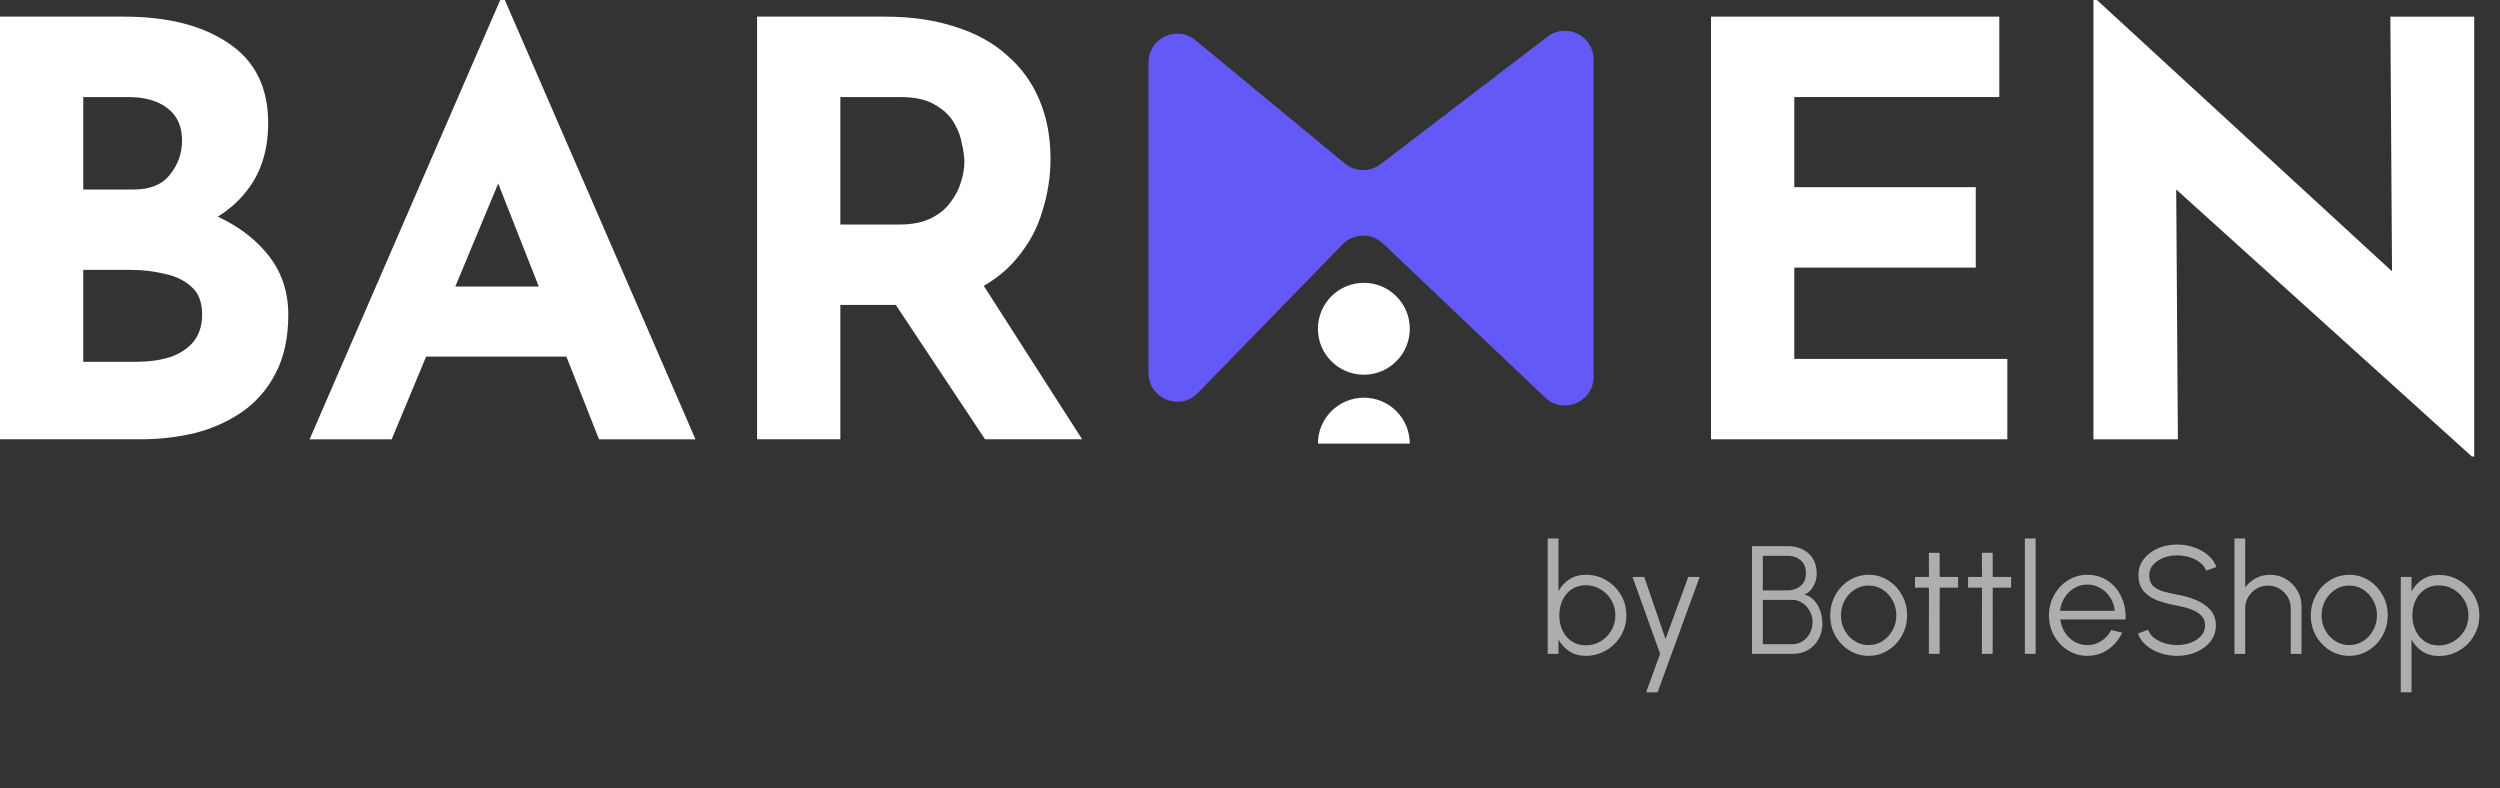
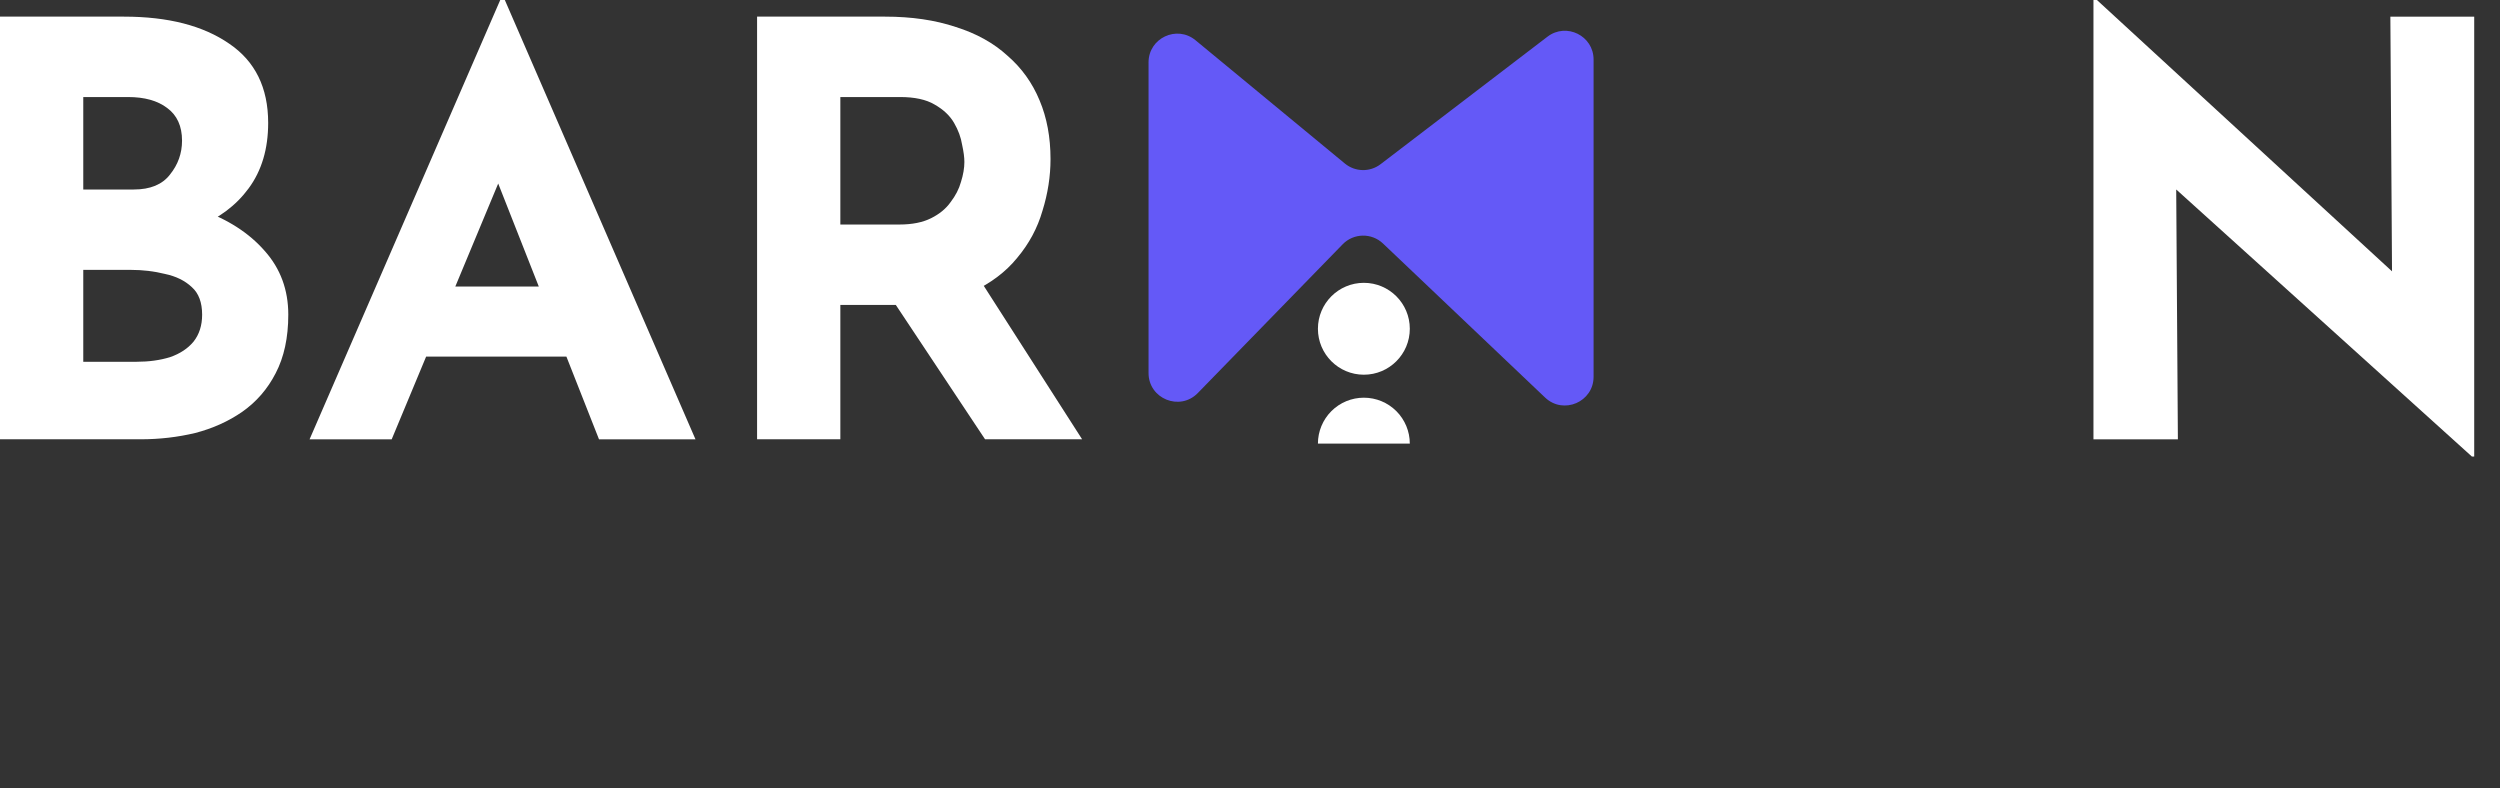
<svg xmlns="http://www.w3.org/2000/svg" width="130" height="41" viewBox="0 0 130 41" fill="none">
  <rect x="0" y="0" width="130" height="41" fill="#333333" stroke="none" />
  <path d="M128.539 23.74L111.876 8.69L113.16 9.406L113.25 22.844H108.86V0H109.04L125.344 14.991L124.388 14.572L124.299 0.866H128.659V23.74H128.539Z" fill="white" />
-   <path d="M88.973 0.865H103.963V5.046H93.303V9.734H102.739V13.915H93.303V18.663H104.381V22.843H88.973V0.865Z" fill="white" />
  <path d="M46.027 0.865C47.401 0.865 48.625 1.044 49.7 1.403C50.775 1.741 51.671 2.239 52.388 2.896C53.124 3.533 53.682 4.309 54.06 5.225C54.438 6.121 54.627 7.136 54.627 8.271C54.627 9.167 54.488 10.063 54.209 10.959C53.951 11.854 53.513 12.671 52.895 13.407C52.298 14.144 51.502 14.741 50.507 15.199C49.511 15.637 48.277 15.856 46.804 15.856H43.698V22.843H39.368V0.865H46.027ZM46.774 11.675C47.431 11.675 47.978 11.566 48.416 11.347C48.854 11.128 49.193 10.849 49.431 10.511C49.69 10.172 49.87 9.824 49.969 9.465C50.089 9.087 50.148 8.739 50.148 8.42C50.148 8.181 50.108 7.883 50.029 7.524C49.969 7.146 49.83 6.768 49.611 6.39C49.392 6.011 49.053 5.693 48.595 5.434C48.157 5.175 47.56 5.046 46.804 5.046H43.698V11.675H46.774ZM50.835 14.363L56.27 22.843H51.223L45.669 14.482L50.835 14.363Z" fill="white" />
  <path d="M16.098 22.844L26.012 0H26.251L36.165 22.844H31.148L24.817 6.779L27.953 4.629L20.368 22.844H16.098ZM22.876 14.901H29.476L30.999 18.544H21.532L22.876 14.901Z" fill="white" />
  <path d="M6.45 0.865C8.739 0.865 10.561 1.333 11.915 2.269C13.268 3.184 13.945 4.558 13.945 6.39C13.945 7.743 13.607 8.878 12.93 9.794C12.273 10.69 11.367 11.367 10.213 11.825C9.078 12.262 7.774 12.481 6.301 12.481L5.614 10.152C7.426 10.152 9.028 10.401 10.422 10.899C11.835 11.396 12.95 12.113 13.766 13.049C14.582 13.964 14.991 15.069 14.991 16.363C14.991 17.558 14.771 18.573 14.334 19.409C13.915 20.226 13.338 20.892 12.602 21.41C11.885 21.908 11.069 22.276 10.153 22.515C9.237 22.734 8.292 22.843 7.316 22.843H0V0.865H6.45ZM6.958 9.854C7.814 9.854 8.441 9.595 8.839 9.077C9.257 8.56 9.466 7.972 9.466 7.315C9.466 6.559 9.207 5.991 8.69 5.613C8.192 5.235 7.515 5.046 6.659 5.046H4.33V9.854H6.958ZM7.107 18.812C7.744 18.812 8.321 18.732 8.839 18.573C9.357 18.394 9.765 18.125 10.063 17.767C10.362 17.389 10.511 16.921 10.511 16.363C10.511 15.726 10.332 15.249 9.974 14.93C9.615 14.592 9.148 14.363 8.57 14.243C8.013 14.104 7.426 14.034 6.808 14.034H4.33V18.812H7.107Z" fill="white" />
  <path d="M69.933 8.503L62.167 2.093C61.194 1.289 59.724 1.982 59.724 3.244V19.396C59.724 20.736 61.352 21.398 62.286 20.438L69.818 12.704C70.388 12.118 71.324 12.1 71.916 12.663L80.345 20.673C81.296 21.577 82.866 20.903 82.866 19.591V3.095C82.866 1.859 81.449 1.158 80.467 1.909L71.79 8.538C71.238 8.96 70.468 8.945 69.933 8.503Z" fill="#6459F7" />
  <circle cx="70.921" cy="17.096" r="2.389" fill="white" />
  <path d="M73.31 23.069C73.31 22.435 73.058 21.827 72.61 21.379C72.162 20.931 71.555 20.68 70.921 20.68C70.288 20.68 69.68 20.931 69.232 21.379C68.784 21.827 68.532 22.435 68.532 23.069L70.921 23.069H73.31Z" fill="white" />
-   <path d="M82.464 29.888C82.853 29.888 83.207 29.983 83.524 30.172C83.844 30.361 84.099 30.616 84.288 30.936C84.477 31.253 84.572 31.607 84.572 31.996C84.572 32.287 84.517 32.56 84.408 32.816C84.299 33.069 84.147 33.293 83.952 33.488C83.76 33.68 83.536 33.831 83.28 33.94C83.027 34.049 82.755 34.104 82.464 34.104C82.133 34.104 81.848 34.025 81.608 33.868C81.368 33.711 81.179 33.505 81.04 33.252V34H80.48V28H81.04V30.74C81.179 30.487 81.368 30.281 81.608 30.124C81.848 29.967 82.133 29.888 82.464 29.888ZM82.46 33.556C82.745 33.556 83.004 33.487 83.236 33.348C83.468 33.207 83.653 33.017 83.792 32.78C83.931 32.543 84 32.281 84 31.996C84 31.703 83.929 31.439 83.788 31.204C83.647 30.967 83.459 30.779 83.224 30.64C82.992 30.501 82.737 30.432 82.46 30.432C82.177 30.432 81.932 30.503 81.724 30.644C81.519 30.785 81.36 30.975 81.248 31.212C81.139 31.449 81.084 31.711 81.084 31.996C81.084 32.287 81.14 32.551 81.252 32.788C81.364 33.023 81.523 33.209 81.728 33.348C81.936 33.487 82.18 33.556 82.46 33.556ZM87.79 30H88.382L86.194 36H85.598L86.326 34L84.89 30H85.502L86.606 33.228L87.79 30ZM91.105 34V28.4H92.997C93.269 28.4 93.516 28.456 93.737 28.568C93.961 28.677 94.138 28.839 94.269 29.052C94.402 29.263 94.469 29.519 94.469 29.82C94.469 29.991 94.438 30.153 94.377 30.308C94.316 30.463 94.236 30.595 94.137 30.704C94.038 30.811 93.932 30.88 93.817 30.912C93.982 30.955 94.125 31.029 94.245 31.136C94.365 31.24 94.464 31.364 94.541 31.508C94.618 31.649 94.674 31.799 94.709 31.956C94.746 32.113 94.765 32.268 94.765 32.42C94.765 32.735 94.696 33.011 94.557 33.248C94.421 33.485 94.238 33.671 94.009 33.804C93.78 33.935 93.525 34 93.245 34H91.105ZM91.665 33.5H93.201C93.396 33.5 93.572 33.449 93.729 33.348C93.889 33.247 94.016 33.108 94.109 32.932C94.205 32.756 94.253 32.557 94.253 32.336C94.253 32.139 94.205 31.953 94.109 31.78C94.016 31.604 93.889 31.463 93.729 31.356C93.572 31.247 93.396 31.192 93.201 31.192H91.665V33.5ZM91.665 30.7H92.949C93.213 30.7 93.438 30.624 93.625 30.472C93.814 30.317 93.909 30.099 93.909 29.816C93.909 29.507 93.814 29.277 93.625 29.128C93.438 28.976 93.213 28.9 92.949 28.9H91.665V30.7ZM97.17 34.104C96.802 34.104 96.466 34.009 96.162 33.82C95.86 33.631 95.619 33.377 95.438 33.06C95.259 32.74 95.17 32.387 95.17 32C95.17 31.707 95.222 31.433 95.326 31.18C95.43 30.924 95.572 30.7 95.754 30.508C95.938 30.313 96.151 30.161 96.394 30.052C96.636 29.943 96.895 29.888 97.17 29.888C97.538 29.888 97.872 29.983 98.174 30.172C98.478 30.361 98.719 30.616 98.898 30.936C99.079 31.256 99.17 31.611 99.17 32C99.17 32.291 99.118 32.563 99.014 32.816C98.91 33.069 98.766 33.293 98.582 33.488C98.4 33.68 98.188 33.831 97.946 33.94C97.706 34.049 97.447 34.104 97.17 34.104ZM97.17 33.544C97.442 33.544 97.686 33.473 97.902 33.332C98.12 33.188 98.292 32.999 98.418 32.764C98.546 32.529 98.61 32.275 98.61 32C98.61 31.72 98.546 31.463 98.418 31.228C98.29 30.991 98.116 30.801 97.898 30.66C97.682 30.519 97.439 30.448 97.17 30.448C96.898 30.448 96.652 30.52 96.434 30.664C96.218 30.805 96.046 30.993 95.918 31.228C95.792 31.463 95.73 31.72 95.73 32C95.73 32.288 95.795 32.549 95.926 32.784C96.056 33.016 96.231 33.201 96.45 33.34C96.668 33.476 96.908 33.544 97.17 33.544ZM101.821 30.56H100.865L100.861 34H100.301L100.305 30.56H99.581V30H100.305L100.301 28.744H100.861L100.865 30H101.821V30.56ZM104.579 30.56H103.623L103.619 34H103.059L103.063 30.56H102.339V30H103.063L103.059 28.744H103.619L103.623 30H104.579V30.56ZM105.293 34V28H105.853V34H105.293ZM108.545 34.104C108.177 34.104 107.841 34.009 107.537 33.82C107.235 33.631 106.994 33.377 106.813 33.06C106.634 32.74 106.545 32.387 106.545 32C106.545 31.707 106.597 31.433 106.701 31.18C106.805 30.924 106.947 30.7 107.129 30.508C107.313 30.313 107.526 30.161 107.769 30.052C108.011 29.943 108.27 29.888 108.545 29.888C108.841 29.888 109.113 29.947 109.361 30.064C109.611 30.181 109.826 30.345 110.005 30.556C110.186 30.767 110.322 31.013 110.413 31.296C110.506 31.579 110.545 31.884 110.529 32.212H107.137C107.169 32.465 107.249 32.692 107.377 32.892C107.507 33.092 107.673 33.251 107.873 33.368C108.075 33.483 108.299 33.541 108.545 33.544C108.811 33.544 109.051 33.475 109.265 33.336C109.481 33.197 109.654 33.007 109.785 32.764L110.353 32.896C110.193 33.251 109.951 33.541 109.629 33.768C109.306 33.992 108.945 34.104 108.545 34.104ZM107.121 31.76H109.965C109.946 31.512 109.87 31.285 109.737 31.08C109.606 30.872 109.437 30.707 109.229 30.584C109.021 30.459 108.793 30.396 108.545 30.396C108.297 30.396 108.07 30.457 107.865 30.58C107.659 30.7 107.491 30.864 107.361 31.072C107.23 31.277 107.15 31.507 107.121 31.76ZM113.209 34.104C112.911 34.104 112.621 34.057 112.341 33.964C112.064 33.871 111.821 33.737 111.613 33.564C111.405 33.391 111.259 33.184 111.173 32.944L111.697 32.748C111.756 32.913 111.863 33.056 112.017 33.176C112.175 33.293 112.357 33.384 112.565 33.448C112.776 33.512 112.991 33.544 113.209 33.544C113.465 33.544 113.704 33.501 113.925 33.416C114.147 33.331 114.325 33.212 114.461 33.06C114.597 32.905 114.665 32.724 114.665 32.516C114.665 32.305 114.595 32.132 114.453 31.996C114.312 31.86 114.129 31.753 113.905 31.676C113.684 31.596 113.452 31.535 113.209 31.492C112.828 31.425 112.485 31.335 112.181 31.22C111.88 31.105 111.641 30.944 111.465 30.736C111.289 30.525 111.201 30.248 111.201 29.904C111.201 29.581 111.295 29.301 111.481 29.064C111.668 28.827 111.913 28.643 112.217 28.512C112.524 28.381 112.855 28.316 113.209 28.316C113.5 28.316 113.784 28.361 114.061 28.452C114.339 28.543 114.583 28.675 114.793 28.848C115.007 29.021 115.16 29.233 115.253 29.484L114.721 29.676C114.663 29.508 114.555 29.365 114.397 29.248C114.243 29.128 114.061 29.037 113.853 28.976C113.645 28.912 113.431 28.88 113.209 28.88C112.956 28.877 112.719 28.92 112.497 29.008C112.279 29.093 112.101 29.213 111.965 29.368C111.829 29.52 111.761 29.699 111.761 29.904C111.761 30.144 111.824 30.329 111.949 30.46C112.077 30.588 112.251 30.684 112.469 30.748C112.688 30.812 112.935 30.869 113.209 30.92C113.567 30.981 113.899 31.077 114.205 31.208C114.512 31.336 114.759 31.508 114.945 31.724C115.132 31.937 115.225 32.201 115.225 32.516C115.225 32.836 115.132 33.116 114.945 33.356C114.759 33.593 114.512 33.777 114.205 33.908C113.901 34.039 113.569 34.104 113.209 34.104ZM119.679 31.524V34H119.119V31.636C119.119 31.417 119.066 31.219 118.959 31.04C118.852 30.861 118.71 30.719 118.531 30.612C118.352 30.505 118.154 30.452 117.935 30.452C117.719 30.452 117.52 30.505 117.339 30.612C117.16 30.719 117.018 30.861 116.911 31.04C116.804 31.219 116.751 31.417 116.751 31.636V34H116.191V28H116.751V30.552C116.892 30.349 117.076 30.188 117.303 30.068C117.53 29.948 117.776 29.888 118.043 29.888C118.344 29.888 118.619 29.961 118.867 30.108C119.115 30.255 119.312 30.452 119.459 30.7C119.606 30.948 119.679 31.223 119.679 31.524ZM122.162 34.104C121.794 34.104 121.458 34.009 121.154 33.82C120.853 33.631 120.611 33.377 120.43 33.06C120.251 32.74 120.162 32.387 120.162 32C120.162 31.707 120.214 31.433 120.318 31.18C120.422 30.924 120.565 30.7 120.746 30.508C120.93 30.313 121.143 30.161 121.386 30.052C121.629 29.943 121.887 29.888 122.162 29.888C122.53 29.888 122.865 29.983 123.166 30.172C123.47 30.361 123.711 30.616 123.89 30.936C124.071 31.256 124.162 31.611 124.162 32C124.162 32.291 124.11 32.563 124.006 32.816C123.902 33.069 123.758 33.293 123.574 33.488C123.393 33.68 123.181 33.831 122.938 33.94C122.698 34.049 122.439 34.104 122.162 34.104ZM122.162 33.544C122.434 33.544 122.678 33.473 122.894 33.332C123.113 33.188 123.285 32.999 123.41 32.764C123.538 32.529 123.602 32.275 123.602 32C123.602 31.72 123.538 31.463 123.41 31.228C123.282 30.991 123.109 30.801 122.89 30.66C122.674 30.519 122.431 30.448 122.162 30.448C121.89 30.448 121.645 30.52 121.426 30.664C121.21 30.805 121.038 30.993 120.91 31.228C120.785 31.463 120.722 31.72 120.722 32C120.722 32.288 120.787 32.549 120.918 32.784C121.049 33.016 121.223 33.201 121.442 33.34C121.661 33.476 121.901 33.544 122.162 33.544ZM125.399 36H124.839V30H125.399V30.748C125.538 30.495 125.727 30.289 125.967 30.132C126.207 29.975 126.493 29.896 126.823 29.896C127.114 29.896 127.386 29.951 127.639 30.06C127.895 30.169 128.119 30.321 128.311 30.516C128.503 30.708 128.654 30.931 128.763 31.184C128.873 31.437 128.927 31.709 128.927 32C128.927 32.291 128.873 32.564 128.763 32.82C128.654 33.076 128.503 33.301 128.311 33.496C128.119 33.688 127.895 33.839 127.639 33.948C127.386 34.057 127.114 34.112 126.823 34.112C126.493 34.112 126.207 34.033 125.967 33.876C125.727 33.719 125.538 33.513 125.399 33.26V36ZM126.819 30.44C126.539 30.44 126.295 30.511 126.087 30.652C125.882 30.791 125.723 30.977 125.611 31.212C125.499 31.447 125.443 31.709 125.443 32C125.443 32.285 125.498 32.547 125.607 32.784C125.719 33.021 125.878 33.211 126.083 33.352C126.291 33.493 126.537 33.564 126.819 33.564C127.097 33.564 127.351 33.495 127.583 33.356C127.818 33.217 128.006 33.031 128.147 32.796C128.289 32.559 128.359 32.293 128.359 32C128.359 31.715 128.29 31.455 128.151 31.22C128.013 30.983 127.827 30.793 127.595 30.652C127.363 30.511 127.105 30.44 126.819 30.44Z" fill="white" fill-opacity="0.6" />
</svg>